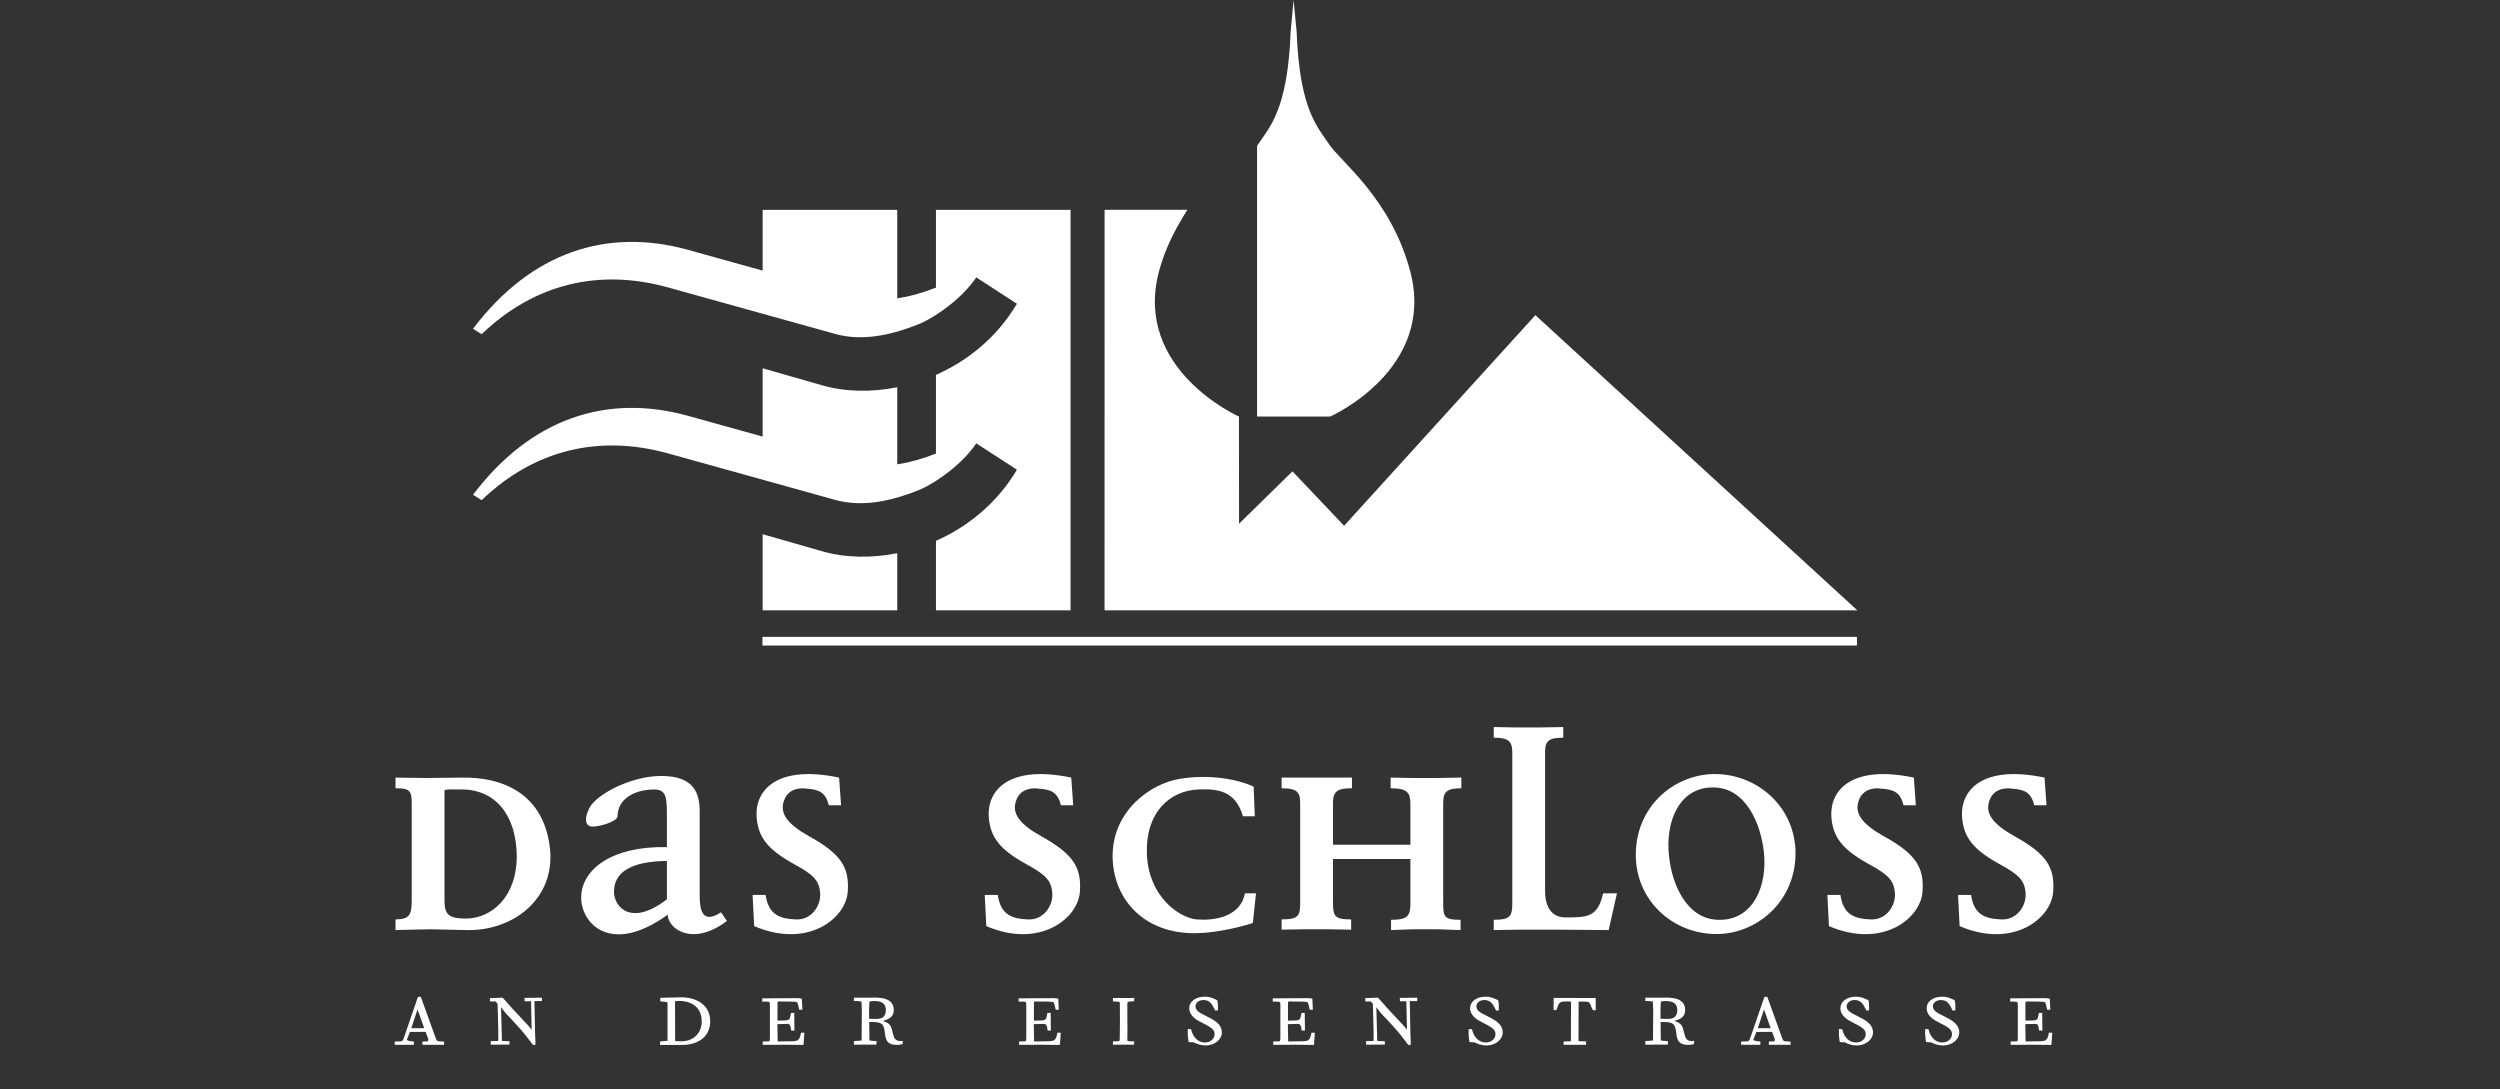
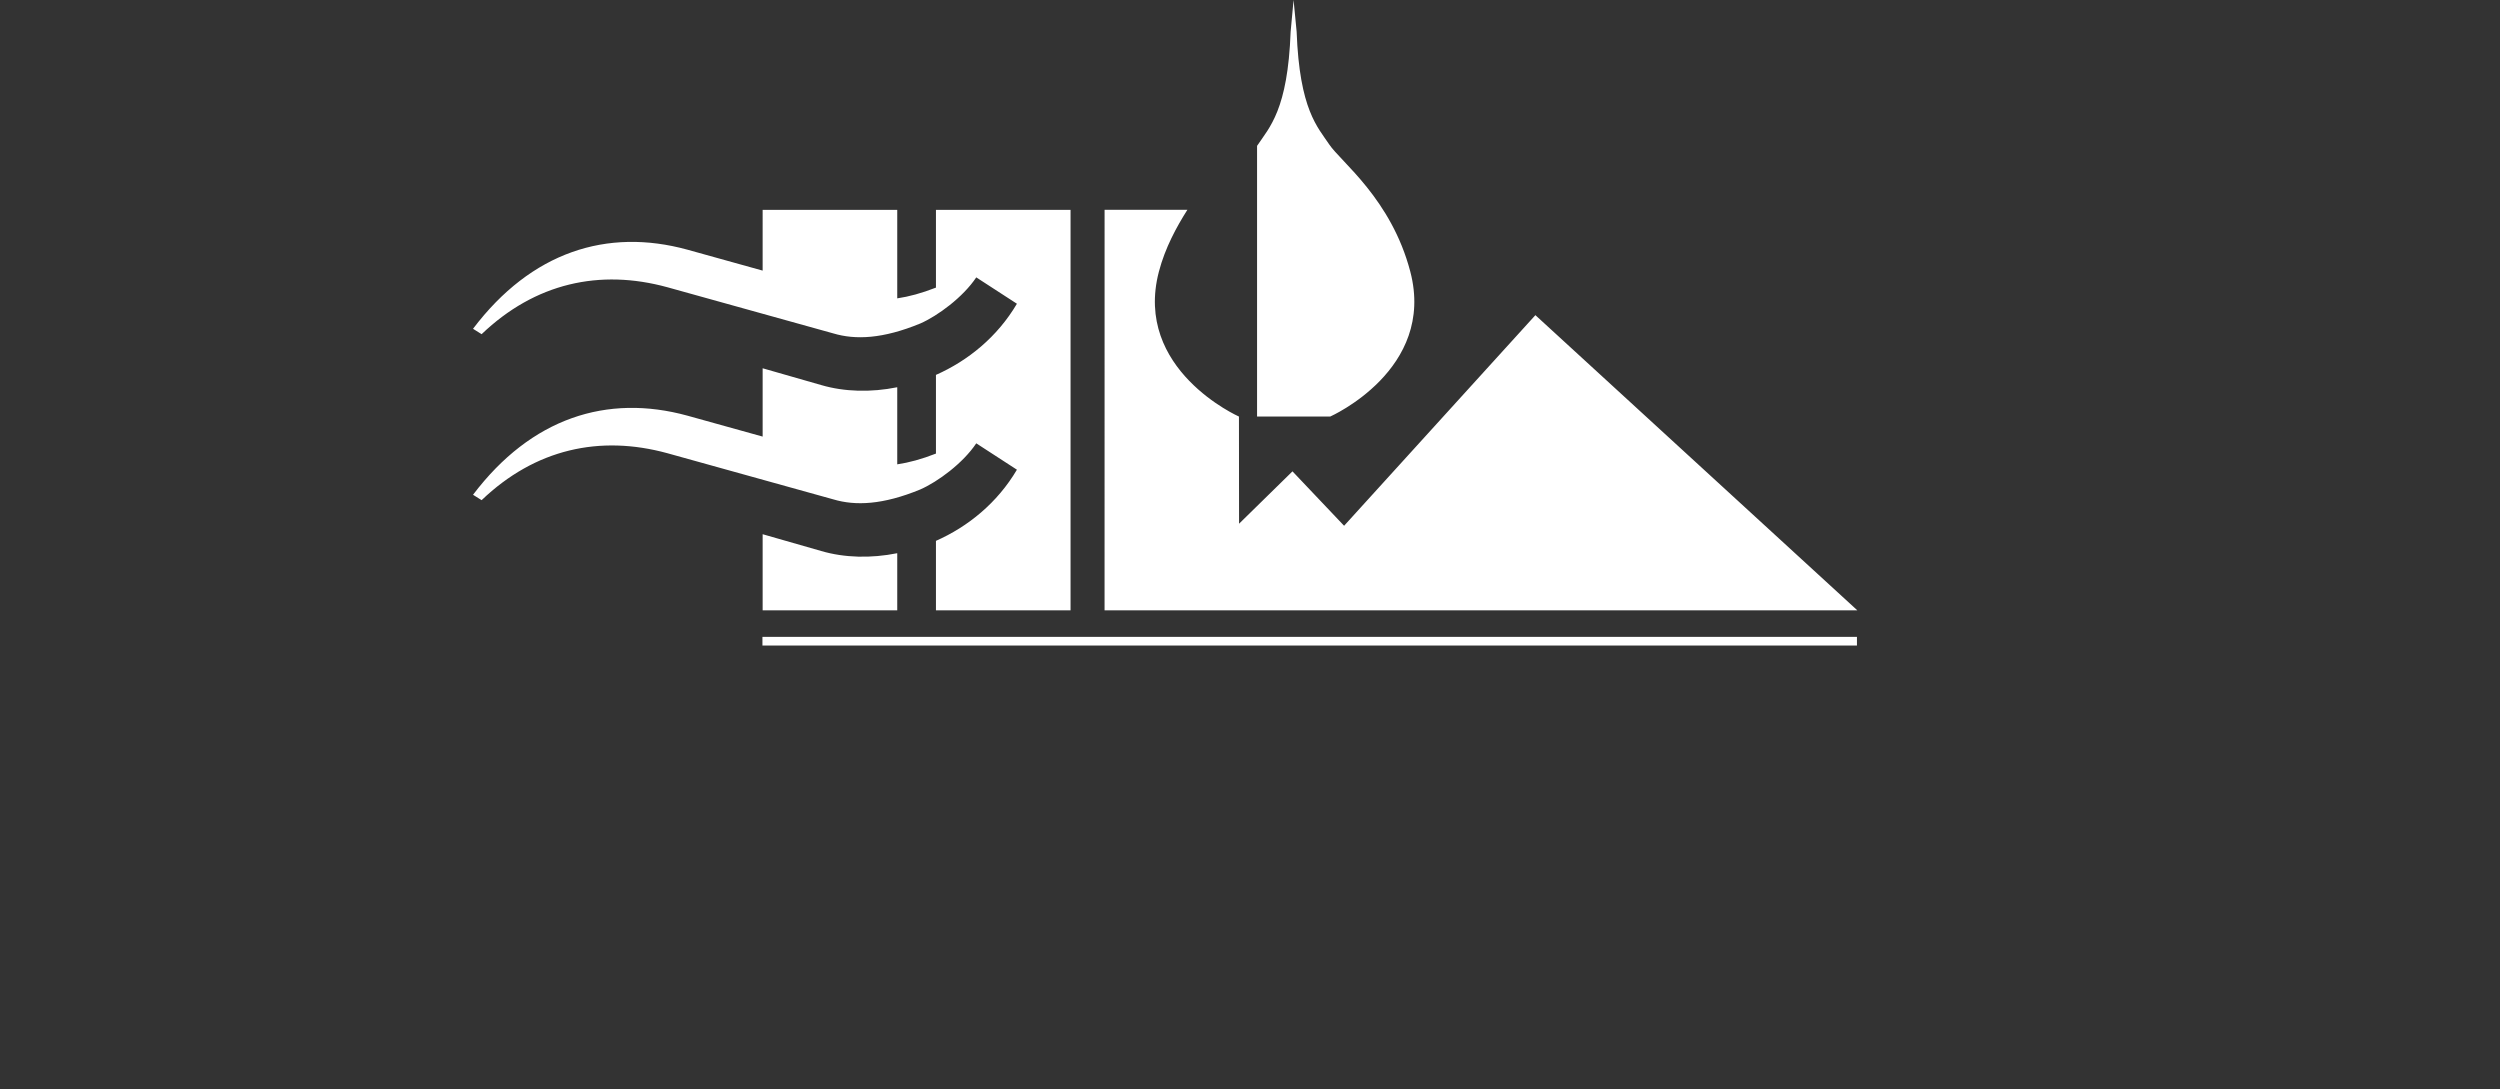
<svg xmlns="http://www.w3.org/2000/svg" width="100%" height="100%" viewBox="0 0 241 105" version="1.1" xml:space="preserve" style="fill-rule:evenodd;clip-rule:evenodd;stroke-linejoin:round;stroke-miterlimit:2;">
  <rect x="0" y="0" width="241" height="105" fill="#333333" stroke="none" />
  <g id="Vordergrund">
    <g>
      <path d="M73.499,61.397L179.01,61.397L179.01,62.229L73.499,62.229L73.499,61.397ZM179.043,58.833L106.48,58.833L106.482,20.224L114.465,20.224C113.435,21.852 112.325,23.862 111.716,26.191C109.243,35.645 119.435,40.156 119.435,40.156L119.445,50.486L124.595,45.438L129.571,50.684L148.012,30.381L179.043,58.833ZM86.494,53.329L86.494,58.833L73.519,58.833L73.519,51.498L79.173,53.119C81.402,53.772 83.952,53.839 86.494,53.329ZM73.519,20.228L86.494,20.228L86.494,28.762C87.612,28.598 88.848,28.265 90.226,27.726L90.226,20.228L103.201,20.228L103.201,58.833L90.226,58.833L90.226,52.138C93.32,50.768 96.142,48.478 98.031,45.279L94.112,42.737C92.84,44.644 90.404,46.445 88.708,47.187C85.106,48.67 82.458,48.776 80.338,48.141L64.34,43.691C57.813,41.902 51.587,43.284 46.428,48.216L45.6,47.696C51.215,40.279 58.526,37.949 66.261,40.068L73.519,42.087L73.519,35.501L79.173,37.122C81.402,37.775 83.952,37.843 86.494,37.33L86.494,44.762C87.612,44.597 88.848,44.265 90.226,43.725L90.226,36.14C93.32,34.769 96.142,32.479 98.031,29.281L94.112,26.739C92.84,28.646 90.404,30.447 88.708,31.188C85.106,32.671 82.458,32.777 80.338,32.142L64.339,27.691C57.812,25.902 51.586,27.284 46.427,32.215L45.599,31.695C51.214,24.278 58.525,21.948 66.26,24.067L73.518,26.086L73.519,20.228ZM128.236,40.153L121.181,40.153L121.181,14.061C122.382,12.265 124.139,10.594 124.417,3.064L124.7,-0.001L124.996,3.064C125.274,10.593 127.034,12.265 128.145,13.933C129.258,15.601 134.122,19.186 135.954,26.19C138.428,35.645 128.236,40.153 128.236,40.153Z" style="fill:white;fill-rule:nonzero;" />
-       <path d="M193.786,96.242L197.036,96.221C197.337,96.221 197.425,96.232 197.596,96.275L197.651,97.339L197.35,97.339C197.307,97.168 197.221,96.683 197.123,96.609C197.069,96.566 196.671,96.566 196.562,96.554L195.422,96.542C195.259,96.542 195.25,96.564 195.25,96.726L195.25,98.383L195.433,98.383C196.122,98.383 196.197,98.362 196.317,98.297C196.434,98.234 196.445,98.179 196.552,97.651L196.865,97.64C196.876,97.941 196.876,97.985 196.886,99.341L196.572,99.341C196.509,98.769 196.413,98.695 196.142,98.705L195.668,98.717C195.496,98.717 195.399,98.728 195.237,98.728L195.269,100.397L196.68,100.376C197.056,100.365 197.336,100.344 197.454,99.827L197.517,99.546L197.84,99.558L197.755,100.732L195.85,100.711C195.28,100.711 194.386,100.732 193.826,100.722L193.826,100.4L194.332,100.389C194.505,100.389 194.516,100.377 194.516,99.85L194.516,96.901C194.516,96.589 194.495,96.557 194.172,96.557L193.773,96.557L193.786,96.242ZM53.017,81.777C53.55,86.725 49.361,89.772 44.983,89.658L41.442,89.581L38.129,89.658L38.129,88.63C39.423,88.63 39.69,88.211 39.69,86.878L39.69,77.36C39.69,76.141 39.386,75.989 38.129,75.989L38.129,74.961L41.099,74.999L44.487,74.961C48.448,74.884 52.408,76.483 53.017,81.777ZM49.818,82.537C49.78,78.579 47.762,76.065 44.411,76.102C43.574,76.102 43.117,76.063 42.85,76.179L42.85,86.876C42.85,88.248 43.384,88.515 44.792,88.552C47.419,88.591 49.818,86.42 49.818,82.537ZM70.077,88.782C66.688,91.333 64.366,89.468 64.366,88.173C58.807,92.208 55.913,88.935 56.028,86.383C56.142,83.756 59.036,81.548 64.289,81.662L64.289,78.883C64.289,76.904 64.289,76.103 63.033,76.103C60.863,76.142 59.53,77.207 59.53,78.693C59.53,79.187 57.74,79.721 57.093,79.682C56.141,79.643 56.484,78.35 56.979,77.625C58.044,76.255 61.015,74.884 63.49,74.808C66.421,74.733 67.449,75.951 67.449,78.159L67.449,86.268C67.449,87.639 67.639,89.163 69.505,87.945L70.077,88.782ZM64.29,86.688L64.29,82.994C60.863,83.033 59.188,84.061 59.188,85.965C59.187,87.449 60.862,89.352 64.29,86.688ZM81.725,85.925C81.573,88.552 77.842,91.485 72.702,89.277L72.55,86.269L73.806,86.269C74.073,88.058 74.987,88.554 76.662,88.63C78.223,88.743 79.175,87.296 79.061,86.041C78.946,84.936 78.527,84.365 76.548,83.299C74.073,81.929 73.045,80.748 72.931,78.653C72.817,76.14 74.95,73.705 80.889,74.962L81.08,77.626L79.898,77.626C79.594,76.408 78.984,76.104 77.767,76.027C76.777,75.875 75.902,76.255 75.597,77.131C75.102,78.387 75.901,79.453 78.034,80.634C81.116,82.347 81.877,83.642 81.725,85.925ZM104.104,85.925C103.952,88.552 100.22,91.485 95.08,89.277L94.928,86.269L96.185,86.269C96.452,88.058 97.365,88.554 99.041,88.63C100.602,88.743 101.554,87.296 101.44,86.041C101.326,84.936 100.907,84.365 98.927,83.299C96.452,81.929 95.424,80.748 95.31,78.653C95.195,76.14 97.328,73.705 103.267,74.962L103.457,77.626L102.276,77.626C101.972,76.408 101.362,76.104 100.144,76.027C99.154,75.875 98.278,76.255 97.974,77.131C97.479,78.387 98.279,79.453 100.412,80.634C103.494,82.347 104.256,83.642 104.104,85.925ZM121.078,86.116L120.774,88.972C119.898,89.276 117.461,89.924 115.292,89.961C110.266,90.037 107.257,86.649 107.257,82.499C107.257,78.196 110.875,75.531 113.768,75.074C116.585,74.617 119.327,75.112 120.851,75.835L120.965,78.691L119.822,78.691C119.098,76.216 117.385,76.026 115.521,76.102C112.779,76.216 110.342,78.311 110.57,82.537C110.799,86.383 113.578,88.438 115.33,88.63C116.587,88.743 119.518,88.63 120.013,86.116L121.078,86.116ZM140.875,75.989C139.582,75.989 139.124,76.255 139.124,77.36L139.124,86.955C139.124,88.364 139.161,88.669 140.799,88.669L140.799,89.659L138.629,89.583L136.154,89.583L134.098,89.659L134.098,88.669C135.735,88.669 135.964,88.288 135.964,87.031L135.964,82.805L128.501,82.805L128.501,86.916C128.501,88.324 128.615,88.63 130.251,88.63L130.251,89.62L128.12,89.582L125.607,89.582L123.549,89.62L123.549,88.63C125.187,88.63 125.338,88.287 125.338,86.993L125.338,77.472C125.338,76.407 125.111,75.988 123.549,75.988L123.549,74.96L130.328,74.96L130.328,75.988C129.033,75.988 128.501,76.217 128.501,77.359L128.501,81.433L135.964,81.433L135.964,77.51C135.964,76.406 135.659,75.988 134.059,75.988L134.059,74.96L136.154,74.998L138.667,74.998L140.875,74.96L140.875,75.989ZM155.875,86.116L155.075,89.658L150.506,89.62L146.357,89.62L143.997,89.658L143.997,88.669C145.634,88.669 145.786,88.286 145.786,87.031L145.786,72.638C145.786,71.534 145.558,71.115 143.997,71.115L143.997,70.087L146.053,70.125L148.451,70.125L150.698,70.087L150.698,71.115C149.365,71.115 148.946,71.382 148.946,72.486L148.946,85.888C148.946,87.639 149.747,88.439 150.888,88.439C153.02,88.439 154.01,88.439 154.543,86.116L155.875,86.116ZM173.08,81.89C173.269,86.725 169.538,89.924 165.692,90.037C161.465,90.151 157.887,87.03 157.697,82.765C157.507,77.929 161.2,74.732 165.123,74.618C169.311,74.541 172.889,77.664 173.08,81.89ZM170.033,82.081C169.729,79.416 168.319,75.989 165.274,75.913C161.847,75.798 160.515,79.265 160.895,82.538C161.162,85.203 162.571,88.592 165.617,88.669C169.044,88.782 170.415,85.317 170.033,82.081ZM185.334,85.925C185.182,88.552 181.45,91.485 176.31,89.277L176.159,86.269L177.416,86.269C177.682,88.058 178.596,88.554 180.271,88.63C181.832,88.743 182.784,87.296 182.669,86.041C182.555,84.936 182.137,84.365 180.156,83.299C177.68,81.929 176.653,80.748 176.538,78.653C176.424,76.14 178.557,73.705 184.496,74.962L184.685,77.626L183.505,77.626C183.2,76.408 182.591,76.104 181.372,76.027C180.383,75.875 179.507,76.255 179.202,77.131C178.707,78.387 179.507,79.453 181.64,80.634C184.725,82.347 185.486,83.642 185.334,85.925ZM197.93,85.925C197.779,88.552 194.047,91.485 188.907,89.277L188.756,86.269L190.012,86.269C190.279,88.058 191.193,88.554 192.867,88.63C194.429,88.743 195.381,87.296 195.266,86.041C195.151,84.936 194.733,84.365 192.752,83.299C190.277,81.929 189.249,80.748 189.135,78.653C189.022,76.14 191.154,73.705 197.093,74.962L197.283,77.626L196.102,77.626C195.798,76.408 195.189,76.104 193.971,76.027C192.981,75.875 192.105,76.255 191.8,77.131C191.305,78.387 192.105,79.453 194.238,80.634C197.321,82.347 198.083,83.642 197.93,85.925ZM40.289,96.101L40.569,96.101L41.989,100.04C42.108,100.375 42.14,100.375 42.538,100.396L42.797,100.407L42.818,100.719L40.719,100.719L40.719,100.407L41.257,100.386C41.321,100.235 41.278,100.116 41.257,100.074L41.031,99.471L39.513,99.482L39.212,100.257L39.503,100.364C39.686,100.375 39.707,100.375 39.901,100.407L39.901,100.719L38.049,100.719L38.049,100.407L38.642,100.386C38.76,100.375 38.835,100.343 38.943,100.019L40.289,96.101ZM40.891,99.116L40.493,97.985C40.353,97.587 40.332,97.544 40.245,97.317L39.653,99.116L40.891,99.116ZM50.563,96.198L52.242,96.177L52.242,96.5L51.52,96.5L51.585,99.771C51.585,99.869 51.617,100.364 51.617,100.429C51.617,100.45 51.617,100.589 51.606,100.729L51.38,100.729C50.638,99.76 50.562,99.642 49.948,98.963C49.463,98.436 49.421,98.36 48.894,97.833C48.796,97.737 48.743,97.662 48.301,97.102L48.386,100.341C48.623,100.353 48.839,100.373 49.118,100.373L49.118,100.696L47.31,100.707L47.31,100.363L48.031,100.352C48.053,99.652 48.02,98.5 47.967,96.767L47.773,96.54L47.246,96.54L47.225,96.218L48.452,96.175C48.495,96.218 48.528,96.25 48.796,96.551C49.011,96.766 49.043,96.863 49.635,97.487L50.884,98.822C51.131,99.092 51.196,99.2 51.25,99.297L51.196,96.52L50.571,96.52L50.563,96.198ZM63.652,96.187L65.622,96.144C67.043,96.112 68.464,96.822 68.464,98.447C68.464,99.975 67.248,100.729 65.795,100.729L63.62,100.729L63.641,100.395L64.352,100.331L64.352,96.693C64.352,96.618 64.287,96.596 64.169,96.586L63.652,96.531L63.652,96.187ZM65.073,96.509L65.084,100.352C65.364,100.373 65.525,100.384 65.655,100.384C66.926,100.384 67.646,99.524 67.646,98.479C67.646,96.747 66.171,96.488 65.482,96.488C65.342,96.488 65.149,96.509 65.073,96.509ZM73.487,96.242L76.737,96.221C77.038,96.221 77.125,96.232 77.297,96.275L77.351,97.339L77.05,97.339C77.007,97.168 76.921,96.683 76.823,96.609C76.77,96.566 76.372,96.566 76.264,96.554L75.123,96.542C74.961,96.542 74.951,96.564 74.951,96.726L74.951,98.383L75.134,98.383C75.823,98.383 75.898,98.362 76.017,98.297C76.135,98.234 76.145,98.179 76.253,97.651L76.565,97.64C76.576,97.941 76.576,97.985 76.586,99.341L76.274,99.341C76.21,98.769 76.113,98.695 75.844,98.705L75.37,98.717C75.198,98.717 75.101,98.728 74.94,98.728L74.972,100.397L76.382,100.376C76.758,100.365 77.039,100.344 77.156,99.827L77.22,99.546L77.543,99.558L77.458,100.732L75.553,100.711C74.983,100.711 74.09,100.732 73.53,100.722L73.53,100.4L74.036,100.389C74.208,100.389 74.219,100.377 74.219,99.85L74.219,96.901C74.219,96.589 74.197,96.557 73.874,96.557L73.476,96.557L73.487,96.242ZM86.796,100.353L87.033,100.341L87.001,100.654C86.959,100.654 86.743,100.697 86.71,100.708C86.667,100.708 86.582,100.729 86.452,100.729C85.548,100.729 85.387,100.266 85.322,99.706C85.215,98.889 85.172,98.523 84.159,98.523L83.793,98.523L83.814,100.298C83.975,100.33 84.05,100.34 84.502,100.362L84.491,100.696L82.317,100.707L82.317,100.363L83.06,100.308L83.081,97.348L83.049,96.552C82.747,96.498 82.64,96.498 82.306,96.488L82.327,96.176C82.596,96.164 83.769,96.187 84.006,96.176C84.652,96.154 86.159,96.1 86.159,97.369C86.159,98.092 85.599,98.273 85.115,98.414C85.857,98.661 85.911,98.909 86.083,99.661C86.15,99.933 86.269,100.385 86.796,100.353ZM83.781,98.211L84.535,98.222C85.127,98.222 85.396,97.931 85.396,97.37C85.396,96.876 85.148,96.499 84.298,96.499C84.04,96.499 83.943,96.52 83.814,96.553L83.803,96.779C83.792,96.844 83.781,97.146 83.781,97.328L83.781,98.211ZM98.206,96.242L101.457,96.221C101.758,96.221 101.844,96.232 102.016,96.275L102.07,97.339L101.769,97.339C101.726,97.168 101.64,96.683 101.542,96.609C101.488,96.566 101.09,96.566 100.982,96.554L99.841,96.542C99.679,96.542 99.669,96.564 99.669,96.726L99.669,98.383L99.852,98.383C100.541,98.383 100.616,98.362 100.734,98.297C100.853,98.234 100.863,98.179 100.971,97.651L101.283,97.64C101.294,97.941 101.294,97.985 101.305,99.341L100.992,99.341C100.928,98.769 100.831,98.695 100.561,98.705L100.087,98.717C99.915,98.717 99.817,98.728 99.656,98.728L99.688,100.397L101.098,100.376C101.474,100.365 101.755,100.344 101.873,99.827L101.937,99.546L102.26,99.558L102.174,100.732L100.269,100.711C99.699,100.711 98.806,100.732 98.245,100.722L98.245,100.4L98.751,100.389C98.923,100.389 98.934,100.377 98.934,99.85L98.934,96.901C98.934,96.589 98.913,96.557 98.59,96.557L98.191,96.557L98.206,96.242ZM109.34,96.198L109.33,96.52L108.975,96.541C108.674,96.563 108.674,96.563 108.674,96.961L108.686,99.771C108.686,99.825 108.665,100.201 108.674,100.288C108.686,100.385 108.879,100.385 109.072,100.385L109.33,100.385L109.33,100.707L107.285,100.707L107.296,100.385L107.543,100.385C107.898,100.385 107.941,100.374 107.941,100.18L107.952,99.352C107.963,98.9 107.963,98.61 107.963,98.373L107.952,96.78C107.952,96.575 107.952,96.575 107.79,96.564C107.575,96.553 107.564,96.543 107.284,96.543L107.284,96.208C107.694,96.197 108.242,96.208 108.349,96.208L108.962,96.208C109.083,96.208 109.179,96.208 109.34,96.198ZM117.408,97.392L117.15,97.424C116.87,96.855 116.665,96.402 116.02,96.402C115.535,96.402 115.245,96.704 115.245,97.005C115.245,97.435 115.676,97.651 116.29,97.952C117,98.307 117.786,98.695 117.786,99.535C117.786,100.191 117.108,100.783 116.237,100.783C115.817,100.783 115.408,100.664 115.042,100.471C114.849,100.482 114.785,100.482 114.579,100.45C114.536,100.202 114.472,99.696 114.504,99.202L114.816,99.213C114.924,99.59 114.999,99.783 115.182,100.01C115.559,100.473 115.989,100.494 116.161,100.494C116.678,100.494 117.087,100.15 117.087,99.686C117.087,99.202 116.657,98.986 115.731,98.514C115.451,98.372 114.644,97.964 114.644,97.19C114.644,96.544 115.257,96.081 116.151,96.081C116.582,96.081 116.754,96.156 117.336,96.414C117.408,96.682 117.418,96.79 117.408,97.392ZM122.699,96.242L125.949,96.221C126.251,96.221 126.336,96.232 126.509,96.275L126.563,97.339L126.262,97.339C126.219,97.168 126.133,96.683 126.035,96.609C125.98,96.566 125.582,96.566 125.475,96.554L124.333,96.542C124.172,96.542 124.161,96.564 124.161,96.726L124.161,98.383L124.345,98.383C125.033,98.383 125.109,98.362 125.227,98.297C125.347,98.234 125.357,98.179 125.464,97.651L125.776,97.64C125.788,97.941 125.788,97.985 125.798,99.341L125.485,99.341C125.421,98.769 125.323,98.695 125.055,98.705L124.58,98.717C124.408,98.717 124.311,98.728 124.15,98.728L124.181,100.397L125.592,100.376C125.968,100.365 126.248,100.344 126.366,99.827L126.43,99.546L126.752,99.558L126.666,100.732L124.762,100.711C124.192,100.711 123.299,100.732 122.739,100.722L122.739,100.4L123.244,100.389C123.417,100.389 123.429,100.377 123.429,99.85L123.429,96.901C123.429,96.589 123.408,96.557 123.084,96.557L122.685,96.557L122.699,96.242ZM134.943,96.198L136.622,96.177L136.622,96.5L135.901,96.5L135.964,99.771C135.964,99.869 135.996,100.364 135.996,100.429C135.996,100.45 135.996,100.589 135.985,100.729L135.759,100.729C135.016,99.76 134.942,99.642 134.327,98.963C133.843,98.436 133.8,98.36 133.272,97.833C133.174,97.737 133.121,97.662 132.679,97.102L132.765,100.341C133.002,100.353 133.217,100.373 133.496,100.373L133.496,100.696L131.688,100.707L131.688,100.363L132.409,100.352C132.43,99.652 132.398,98.5 132.345,96.767L132.151,96.54L131.624,96.54L131.603,96.218L132.831,96.175C132.873,96.218 132.906,96.25 133.175,96.551C133.39,96.766 133.422,96.863 134.016,97.487L135.263,98.822C135.511,99.092 135.575,99.2 135.629,99.297L135.575,96.52L134.951,96.52L134.943,96.198ZM144.486,97.392L144.227,97.424C143.948,96.855 143.743,96.402 143.097,96.402C142.613,96.402 142.322,96.704 142.322,97.005C142.322,97.435 142.754,97.651 143.367,97.952C144.078,98.307 144.862,98.695 144.862,99.535C144.862,100.191 144.184,100.783 143.313,100.783C142.892,100.783 142.484,100.664 142.119,100.471C141.925,100.482 141.859,100.482 141.655,100.45C141.613,100.202 141.548,99.696 141.581,99.202L141.893,99.213C142.001,99.59 142.077,99.783 142.259,100.01C142.636,100.473 143.067,100.494 143.238,100.494C143.755,100.494 144.163,100.15 144.163,99.686C144.163,99.202 143.733,98.986 142.808,98.514C142.528,98.372 141.72,97.964 141.72,97.19C141.72,96.544 142.333,96.081 143.227,96.081C143.658,96.081 143.831,96.156 144.412,96.414C144.486,96.682 144.497,96.79 144.486,97.392ZM149.767,96.198L153.608,96.209L153.824,96.198L153.835,97.392C153.544,97.404 153.523,97.392 153.416,97.08C153.331,96.845 153.243,96.661 153.136,96.606C153.04,96.552 152.695,96.552 152.458,96.552L152.179,96.552L152.167,100.363L152.899,100.395L152.899,100.717L150.736,100.717L150.725,100.405L151.435,100.373L151.446,96.562C151.297,96.541 151.187,96.541 151.006,96.541C150.392,96.541 150.284,96.648 150.145,97.079C150.059,97.349 150.048,97.391 149.918,97.38L149.768,97.369L149.768,96.198L149.767,96.198ZM163.086,100.353L163.323,100.341L163.291,100.654C163.247,100.654 163.032,100.697 163,100.708C162.956,100.708 162.87,100.729 162.741,100.729C161.837,100.729 161.676,100.266 161.61,99.706C161.503,98.889 161.461,98.523 160.448,98.523L160.082,98.523L160.103,100.298C160.264,100.33 160.34,100.34 160.792,100.362L160.781,100.696L158.606,100.707L158.606,100.363L159.349,100.308L159.37,97.348L159.338,96.552C159.036,96.498 158.928,96.498 158.595,96.488L158.616,96.176C158.886,96.164 160.059,96.187 160.295,96.176C160.941,96.154 162.449,96.1 162.449,97.369C162.449,98.092 161.889,98.273 161.405,98.414C162.146,98.661 162.201,98.909 162.373,99.661C162.44,99.933 162.559,100.385 163.086,100.353ZM160.072,98.211L160.825,98.222C161.418,98.222 161.687,97.931 161.687,97.37C161.687,96.876 161.439,96.499 160.588,96.499C160.329,96.499 160.234,96.52 160.104,96.553L160.093,96.779C160.081,96.844 160.072,97.146 160.072,97.328L160.072,98.211ZM170.088,96.101L170.368,96.101L171.788,100.04C171.907,100.375 171.939,100.375 172.338,100.396L172.596,100.407L172.617,100.719L170.517,100.719L170.517,100.407L171.056,100.386C171.12,100.235 171.077,100.116 171.056,100.074L170.829,99.471L169.311,99.482L169.01,100.257L169.301,100.364C169.484,100.375 169.504,100.375 169.699,100.407L169.699,100.719L167.846,100.719L167.846,100.407L168.439,100.386C168.556,100.375 168.631,100.343 168.74,100.019L170.088,96.101ZM170.691,99.116L170.293,97.985C170.152,97.587 170.131,97.544 170.045,97.317L169.453,99.116L170.691,99.116ZM180.18,97.392L179.921,97.424C179.642,96.855 179.436,96.402 178.791,96.402C178.307,96.402 178.016,96.704 178.016,97.005C178.016,97.435 178.447,97.651 179.06,97.952C179.772,98.307 180.557,98.695 180.557,99.535C180.557,100.191 179.879,100.783 179.006,100.783C178.588,100.783 178.178,100.664 177.813,100.471C177.619,100.482 177.554,100.482 177.349,100.45C177.307,100.202 177.243,99.696 177.275,99.202L177.587,99.213C177.694,99.59 177.77,99.783 177.952,100.01C178.33,100.473 178.761,100.494 178.931,100.494C179.449,100.494 179.857,100.15 179.857,99.686C179.857,99.202 179.428,98.986 178.502,98.514C178.222,98.372 177.415,97.964 177.415,97.19C177.415,96.544 178.027,96.081 178.921,96.081C179.352,96.081 179.524,96.156 180.106,96.414C180.18,96.682 180.19,96.79 180.18,97.392ZM188.495,97.392L188.237,97.424C187.957,96.855 187.753,96.402 187.106,96.402C186.622,96.402 186.332,96.704 186.332,97.005C186.332,97.435 186.763,97.651 187.376,97.952C188.087,98.307 188.872,98.695 188.872,99.535C188.872,100.191 188.195,100.783 187.322,100.783C186.903,100.783 186.494,100.664 186.128,100.471C185.934,100.482 185.87,100.482 185.664,100.45C185.622,100.202 185.558,99.696 185.59,99.202L185.902,99.213C186.009,99.59 186.085,99.783 186.268,100.01C186.644,100.473 187.076,100.494 187.247,100.494C187.764,100.494 188.173,100.15 188.173,99.686C188.173,99.202 187.742,98.986 186.817,98.514C186.537,98.372 185.73,97.964 185.73,97.19C185.73,96.544 186.343,96.081 187.236,96.081C187.668,96.081 187.84,96.156 188.421,96.414C188.495,96.682 188.506,96.79 188.495,97.392Z" style="fill:white;fill-rule:nonzero;" />
    </g>
  </g>
</svg>